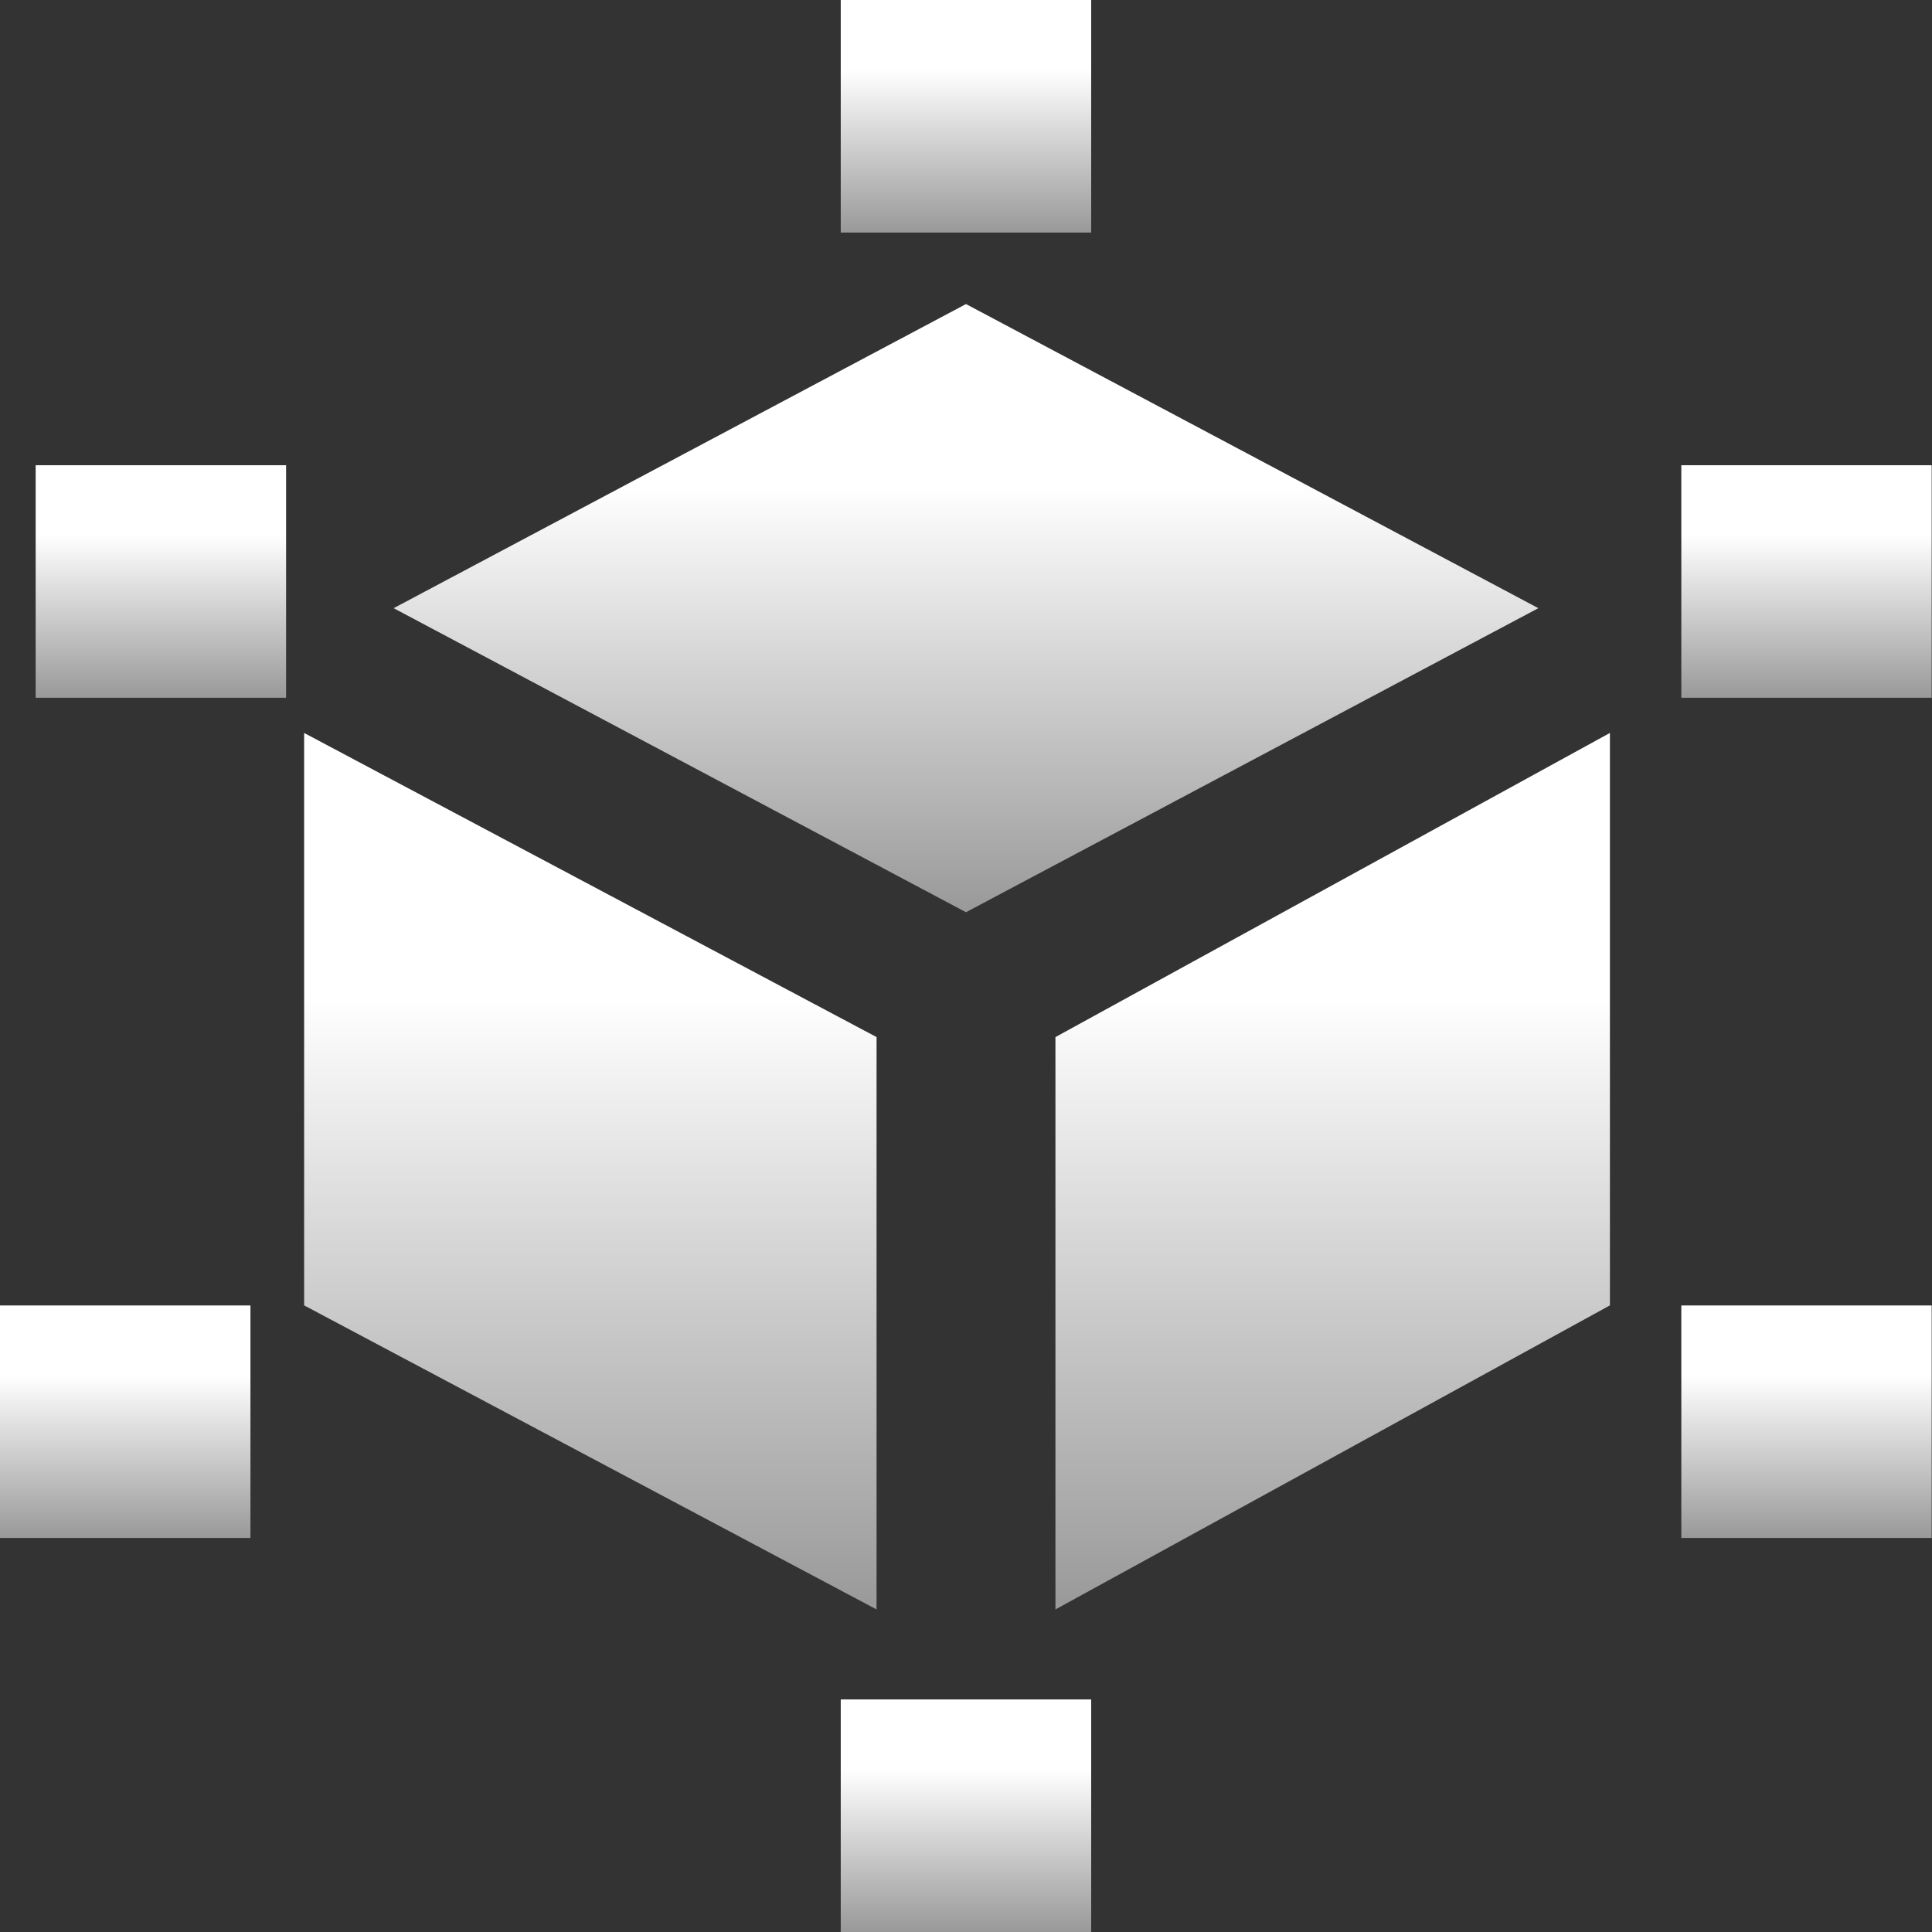
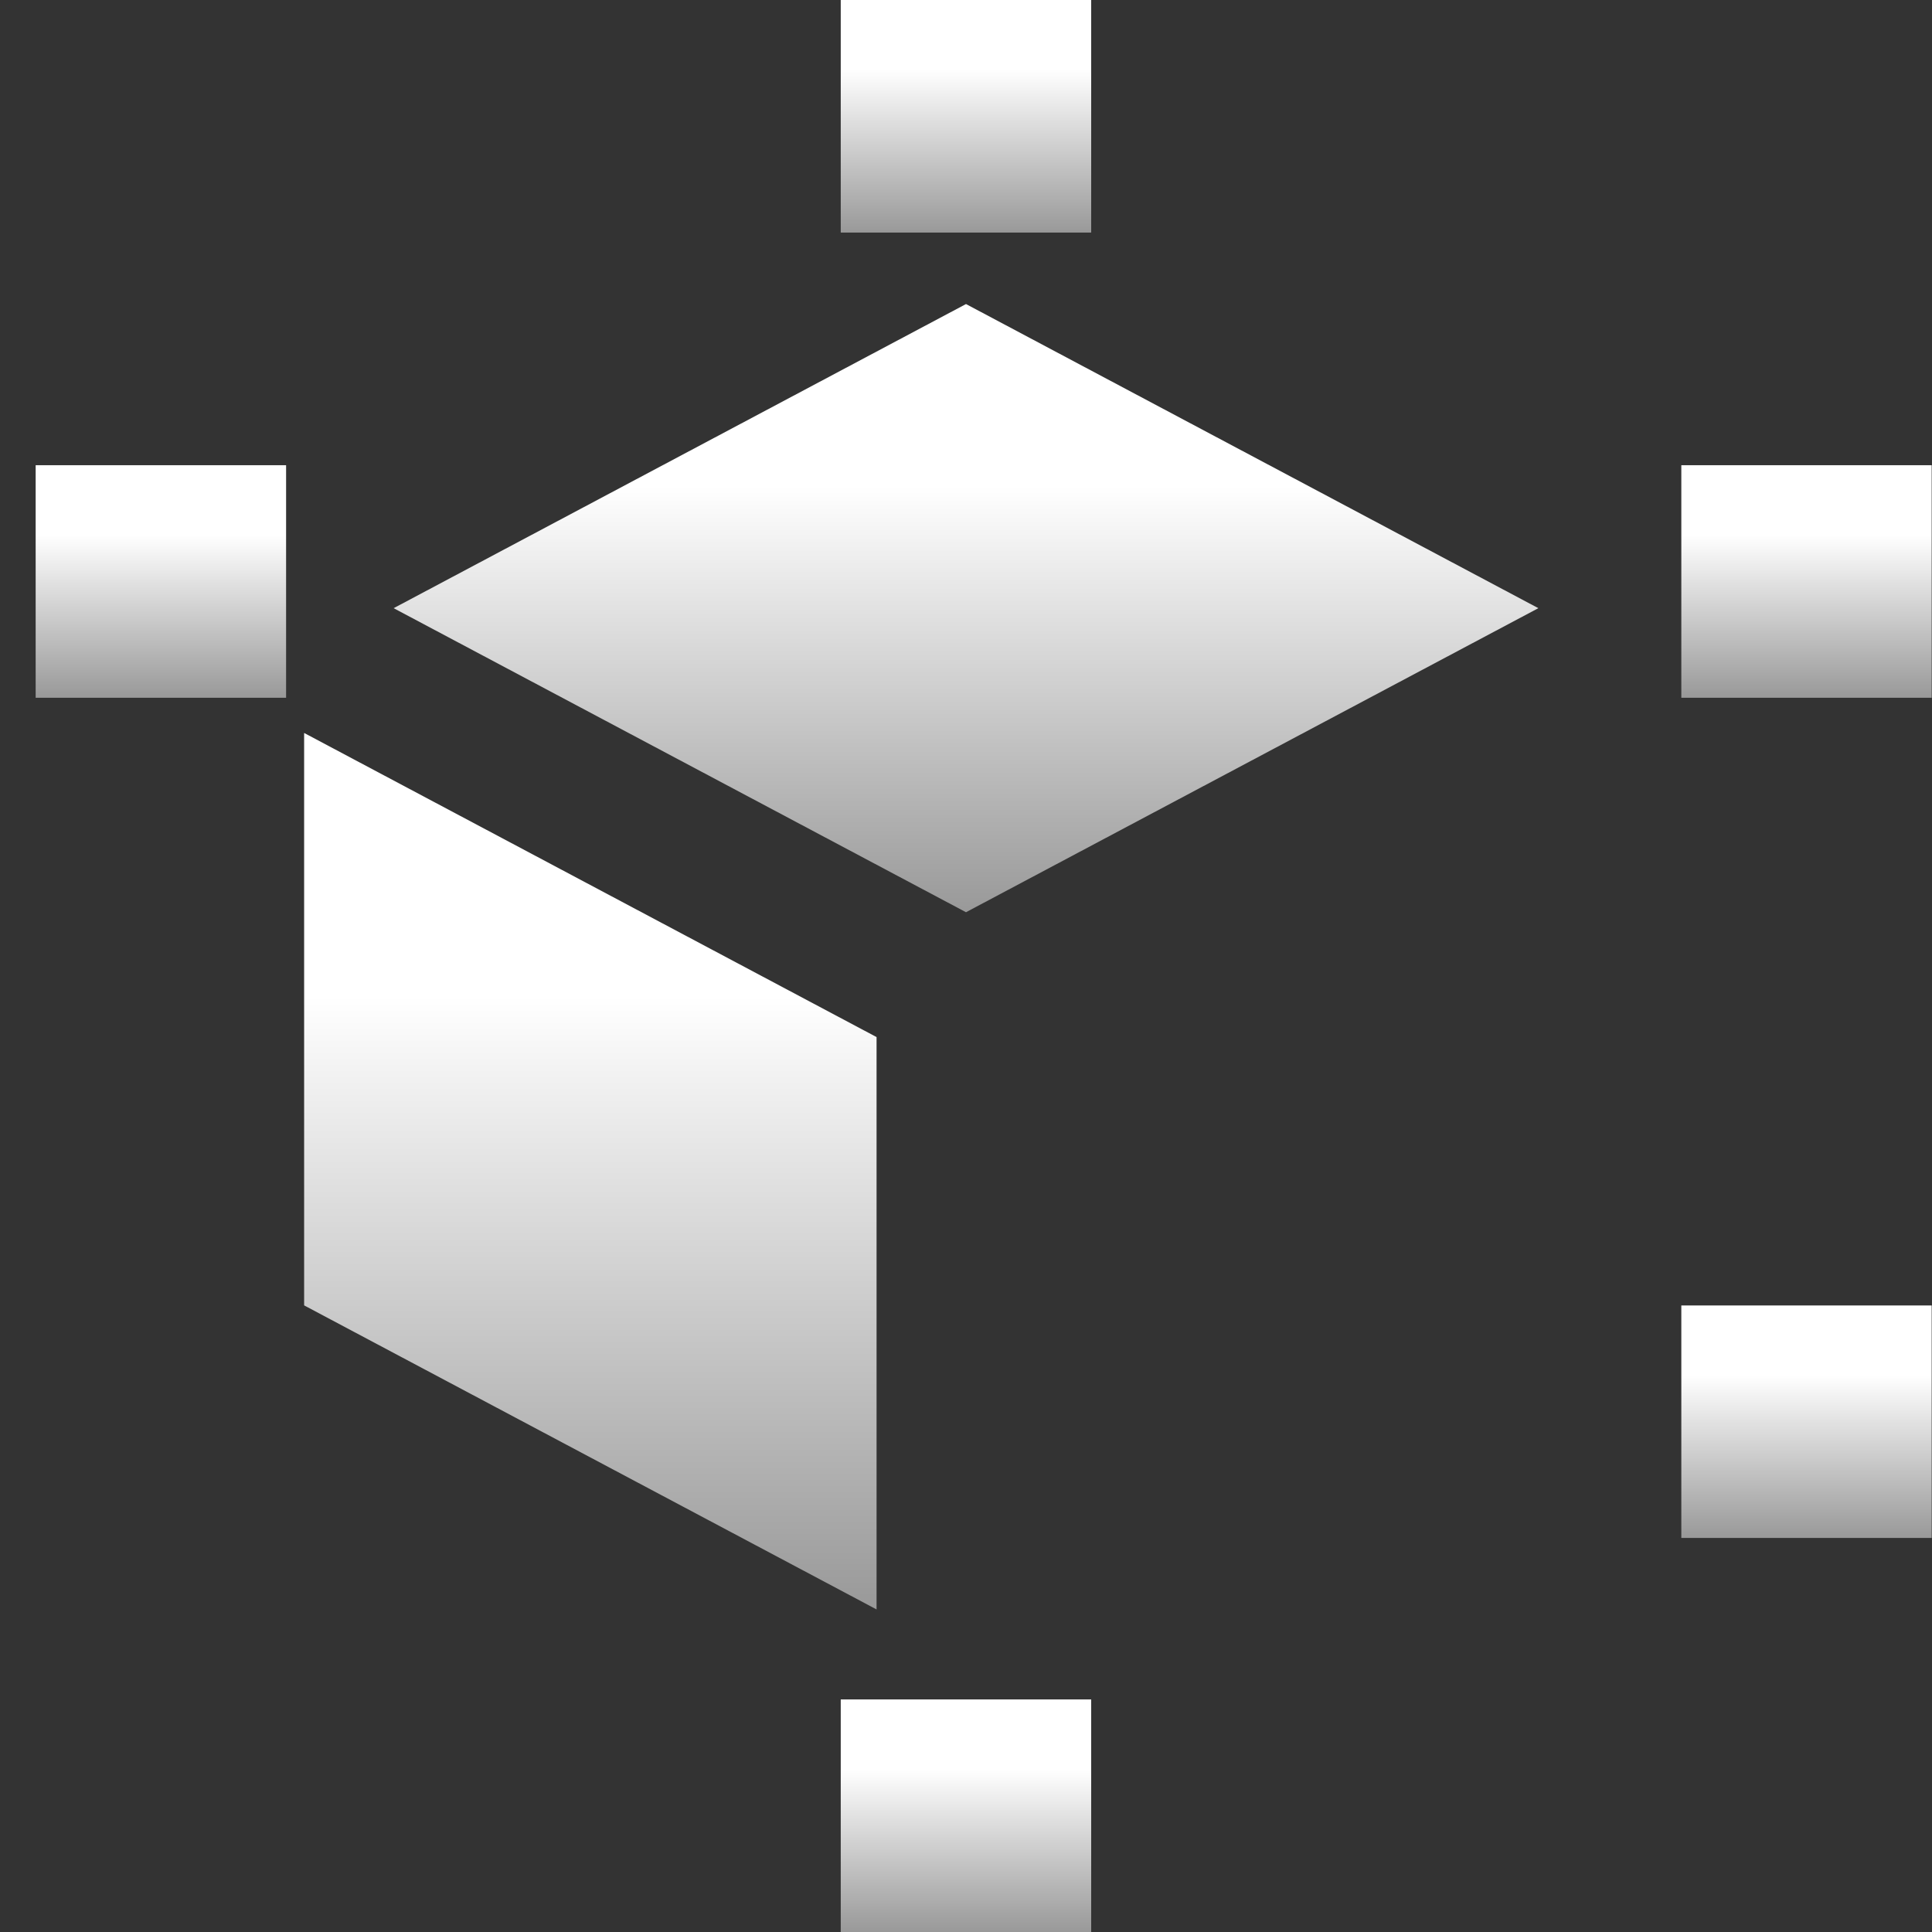
<svg xmlns="http://www.w3.org/2000/svg" width="24" height="24" viewBox="0 0 24 24" fill="none">
  <rect x="0" y="0" width="24" height="24" fill="#333333" stroke="none" />
  <path d="M3.778 9.105V16.216L10.889 19.993V12.883L3.778 9.105Z" fill="url(#paint0_linear_606_1413)" />
  <path d="M19.11 7.555L12 3.777L4.89 7.555L12 11.332L19.11 7.555Z" fill="url(#paint1_linear_606_1413)" />
-   <path d="M19.999 9.105L13.111 12.883V19.993L19.999 16.216V9.105Z" fill="url(#paint2_linear_606_1413)" />
-   <path d="M3.111 16.217H0V19.105H3.111V16.217Z" fill="url(#paint3_linear_606_1413)" />
+   <path d="M3.111 16.217H0H3.111V16.217Z" fill="url(#paint3_linear_606_1413)" />
  <path d="M13.555 21.111H10.444V24H13.555V21.111Z" fill="url(#paint4_linear_606_1413)" />
  <path d="M23.996 16.217H20.886V19.105H23.996V16.217Z" fill="url(#paint5_linear_606_1413)" />
  <path d="M23.996 5.779H20.886V8.668H23.996V5.779Z" fill="url(#paint6_linear_606_1413)" />
  <path d="M3.554 5.779H0.443V8.668H3.554V5.779Z" fill="url(#paint7_linear_606_1413)" />
  <path d="M13.555 0H10.444V2.889H13.555V0Z" fill="url(#paint8_linear_606_1413)" />
  <defs>
    <linearGradient id="paint0_linear_606_1413" x1="7.333" y1="9.105" x2="7.333" y2="19.993" gradientUnits="userSpaceOnUse">
      <stop offset="0.3" stop-color="white" />
      <stop offset="1" stop-color="#999999" />
    </linearGradient>
    <linearGradient id="paint1_linear_606_1413" x1="12" y1="3.777" x2="12" y2="11.332" gradientUnits="userSpaceOnUse">
      <stop offset="0.3" stop-color="white" />
      <stop offset="1" stop-color="#999999" />
    </linearGradient>
    <linearGradient id="paint2_linear_606_1413" x1="16.555" y1="9.105" x2="16.555" y2="19.993" gradientUnits="userSpaceOnUse">
      <stop offset="0.3" stop-color="white" />
      <stop offset="1" stop-color="#999999" />
    </linearGradient>
    <linearGradient id="paint3_linear_606_1413" x1="1.555" y1="16.217" x2="1.555" y2="19.105" gradientUnits="userSpaceOnUse">
      <stop offset="0.3" stop-color="white" />
      <stop offset="1" stop-color="#999999" />
    </linearGradient>
    <linearGradient id="paint4_linear_606_1413" x1="12" y1="21.111" x2="12" y2="24" gradientUnits="userSpaceOnUse">
      <stop offset="0.3" stop-color="white" />
      <stop offset="1" stop-color="#999999" />
    </linearGradient>
    <linearGradient id="paint5_linear_606_1413" x1="22.441" y1="16.217" x2="22.441" y2="19.105" gradientUnits="userSpaceOnUse">
      <stop offset="0.3" stop-color="white" />
      <stop offset="1" stop-color="#999999" />
    </linearGradient>
    <linearGradient id="paint6_linear_606_1413" x1="22.441" y1="5.779" x2="22.441" y2="8.668" gradientUnits="userSpaceOnUse">
      <stop offset="0.3" stop-color="white" />
      <stop offset="1" stop-color="#999999" />
    </linearGradient>
    <linearGradient id="paint7_linear_606_1413" x1="1.999" y1="5.779" x2="1.999" y2="8.668" gradientUnits="userSpaceOnUse">
      <stop offset="0.3" stop-color="white" />
      <stop offset="1" stop-color="#999999" />
    </linearGradient>
    <linearGradient id="paint8_linear_606_1413" x1="12" y1="0" x2="12" y2="2.889" gradientUnits="userSpaceOnUse">
      <stop offset="0.3" stop-color="white" />
      <stop offset="1" stop-color="#999999" />
    </linearGradient>
  </defs>
</svg>